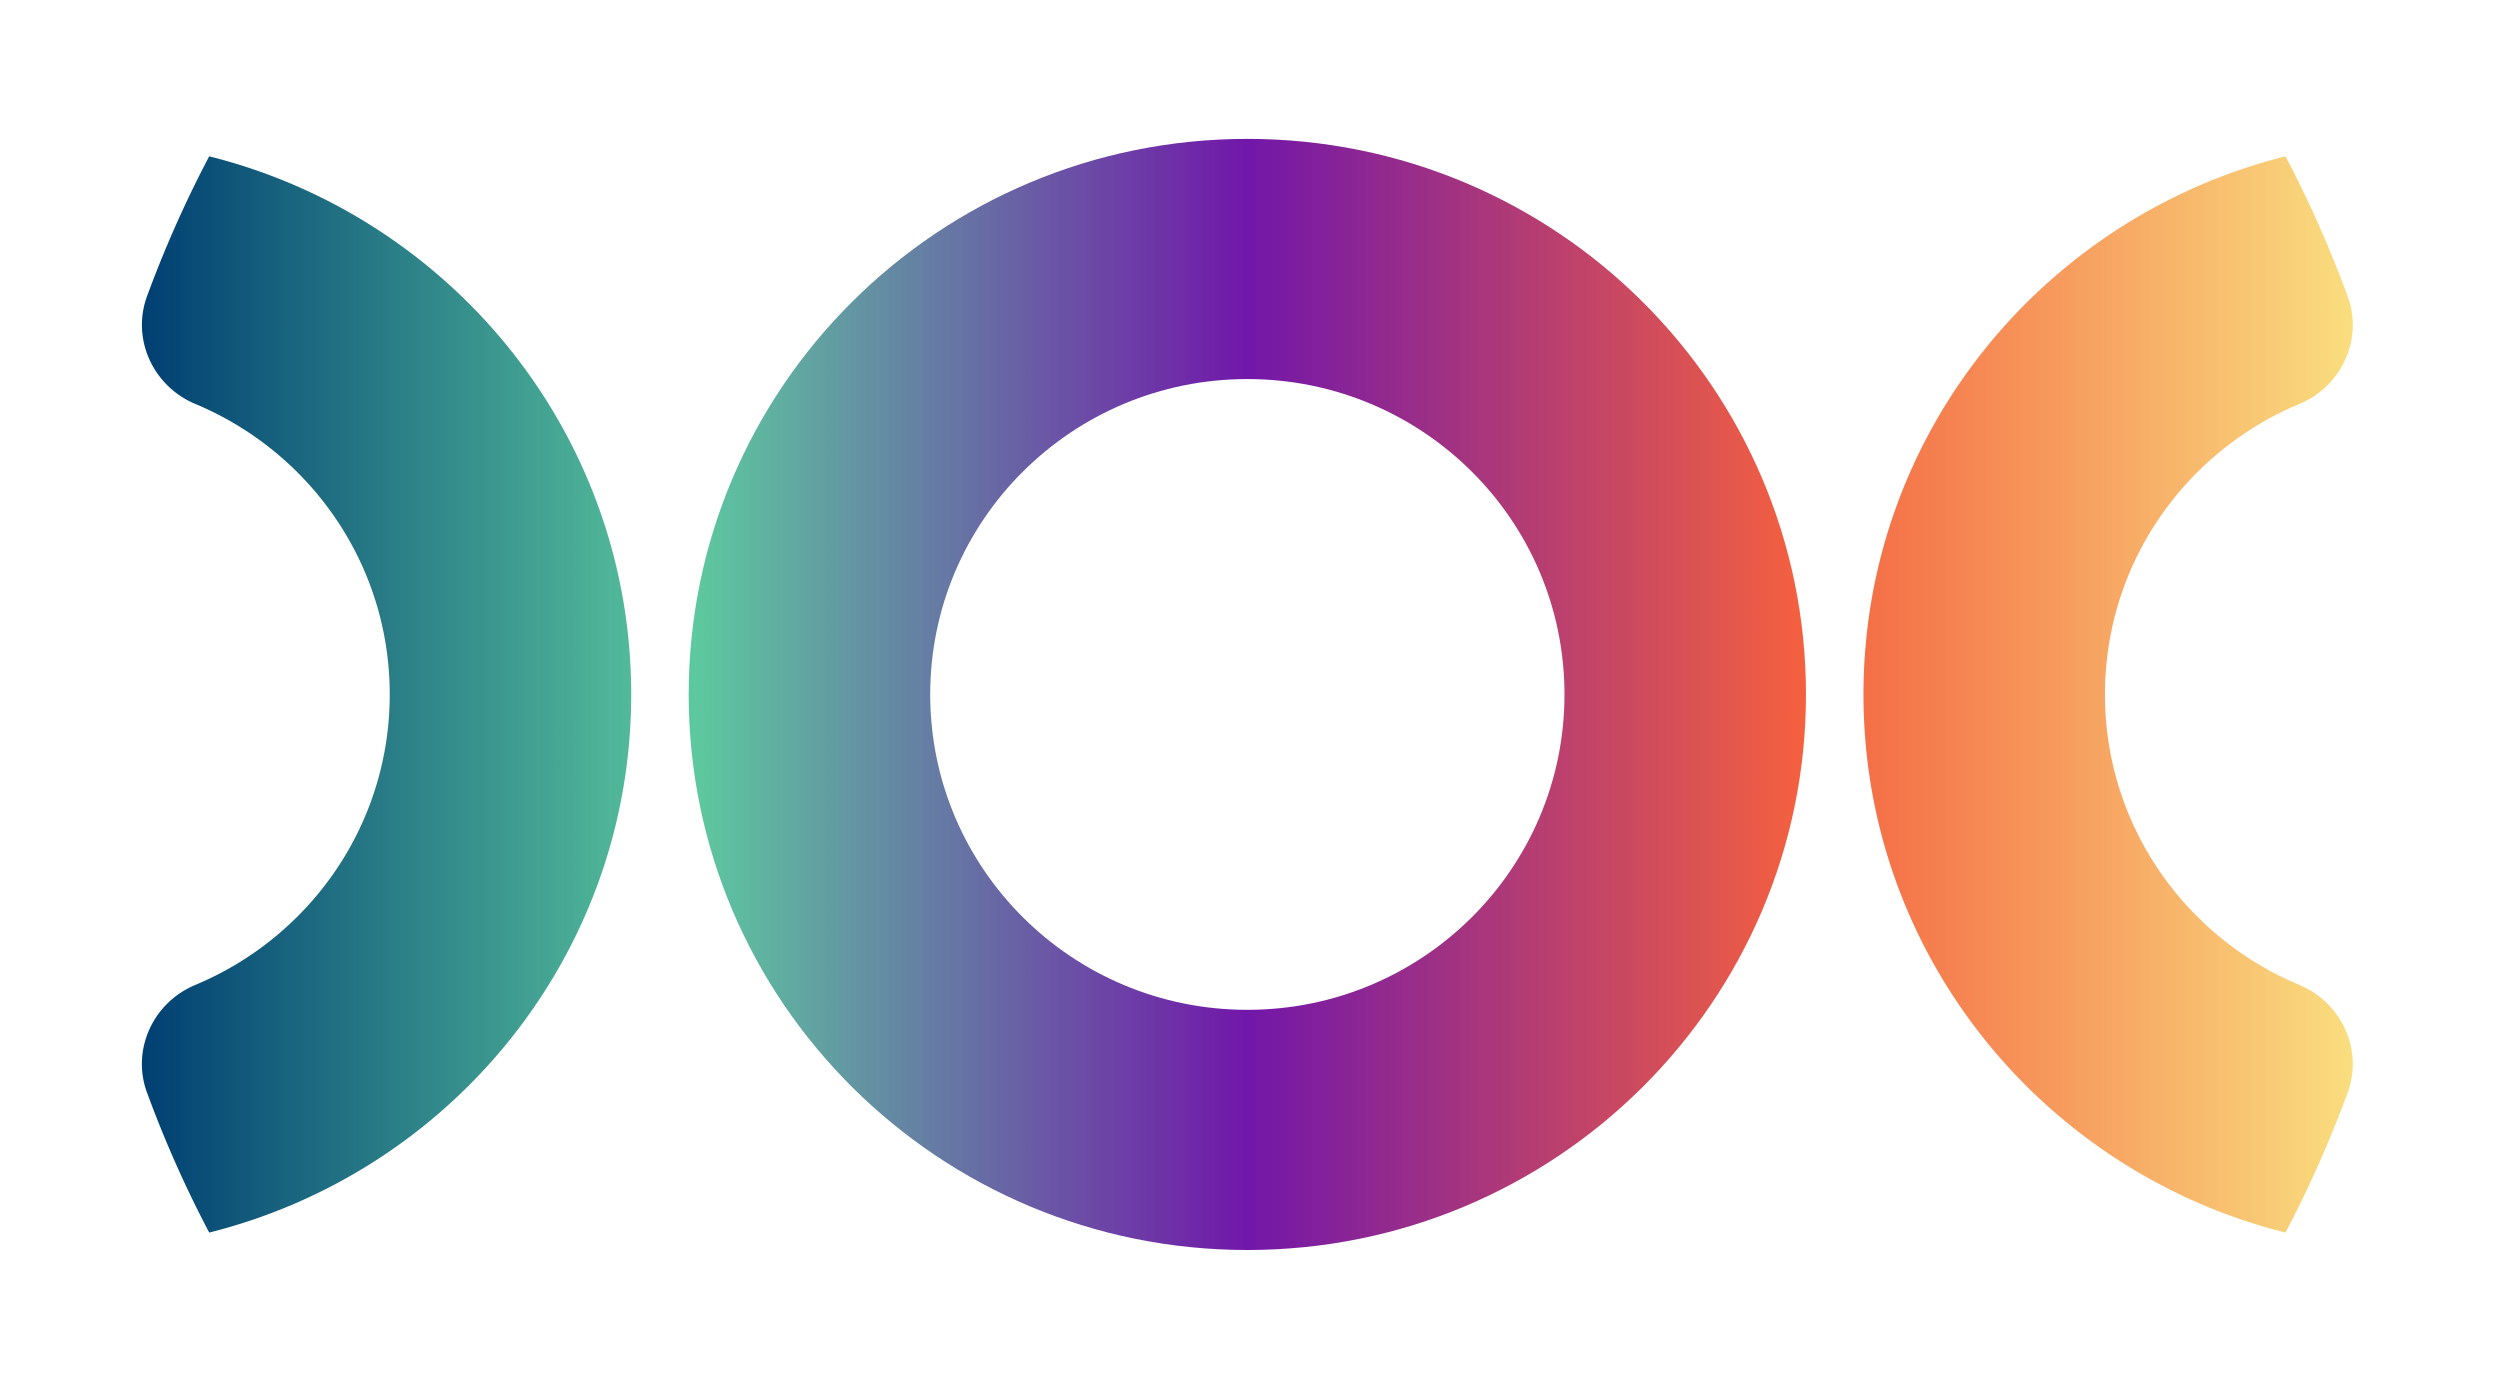
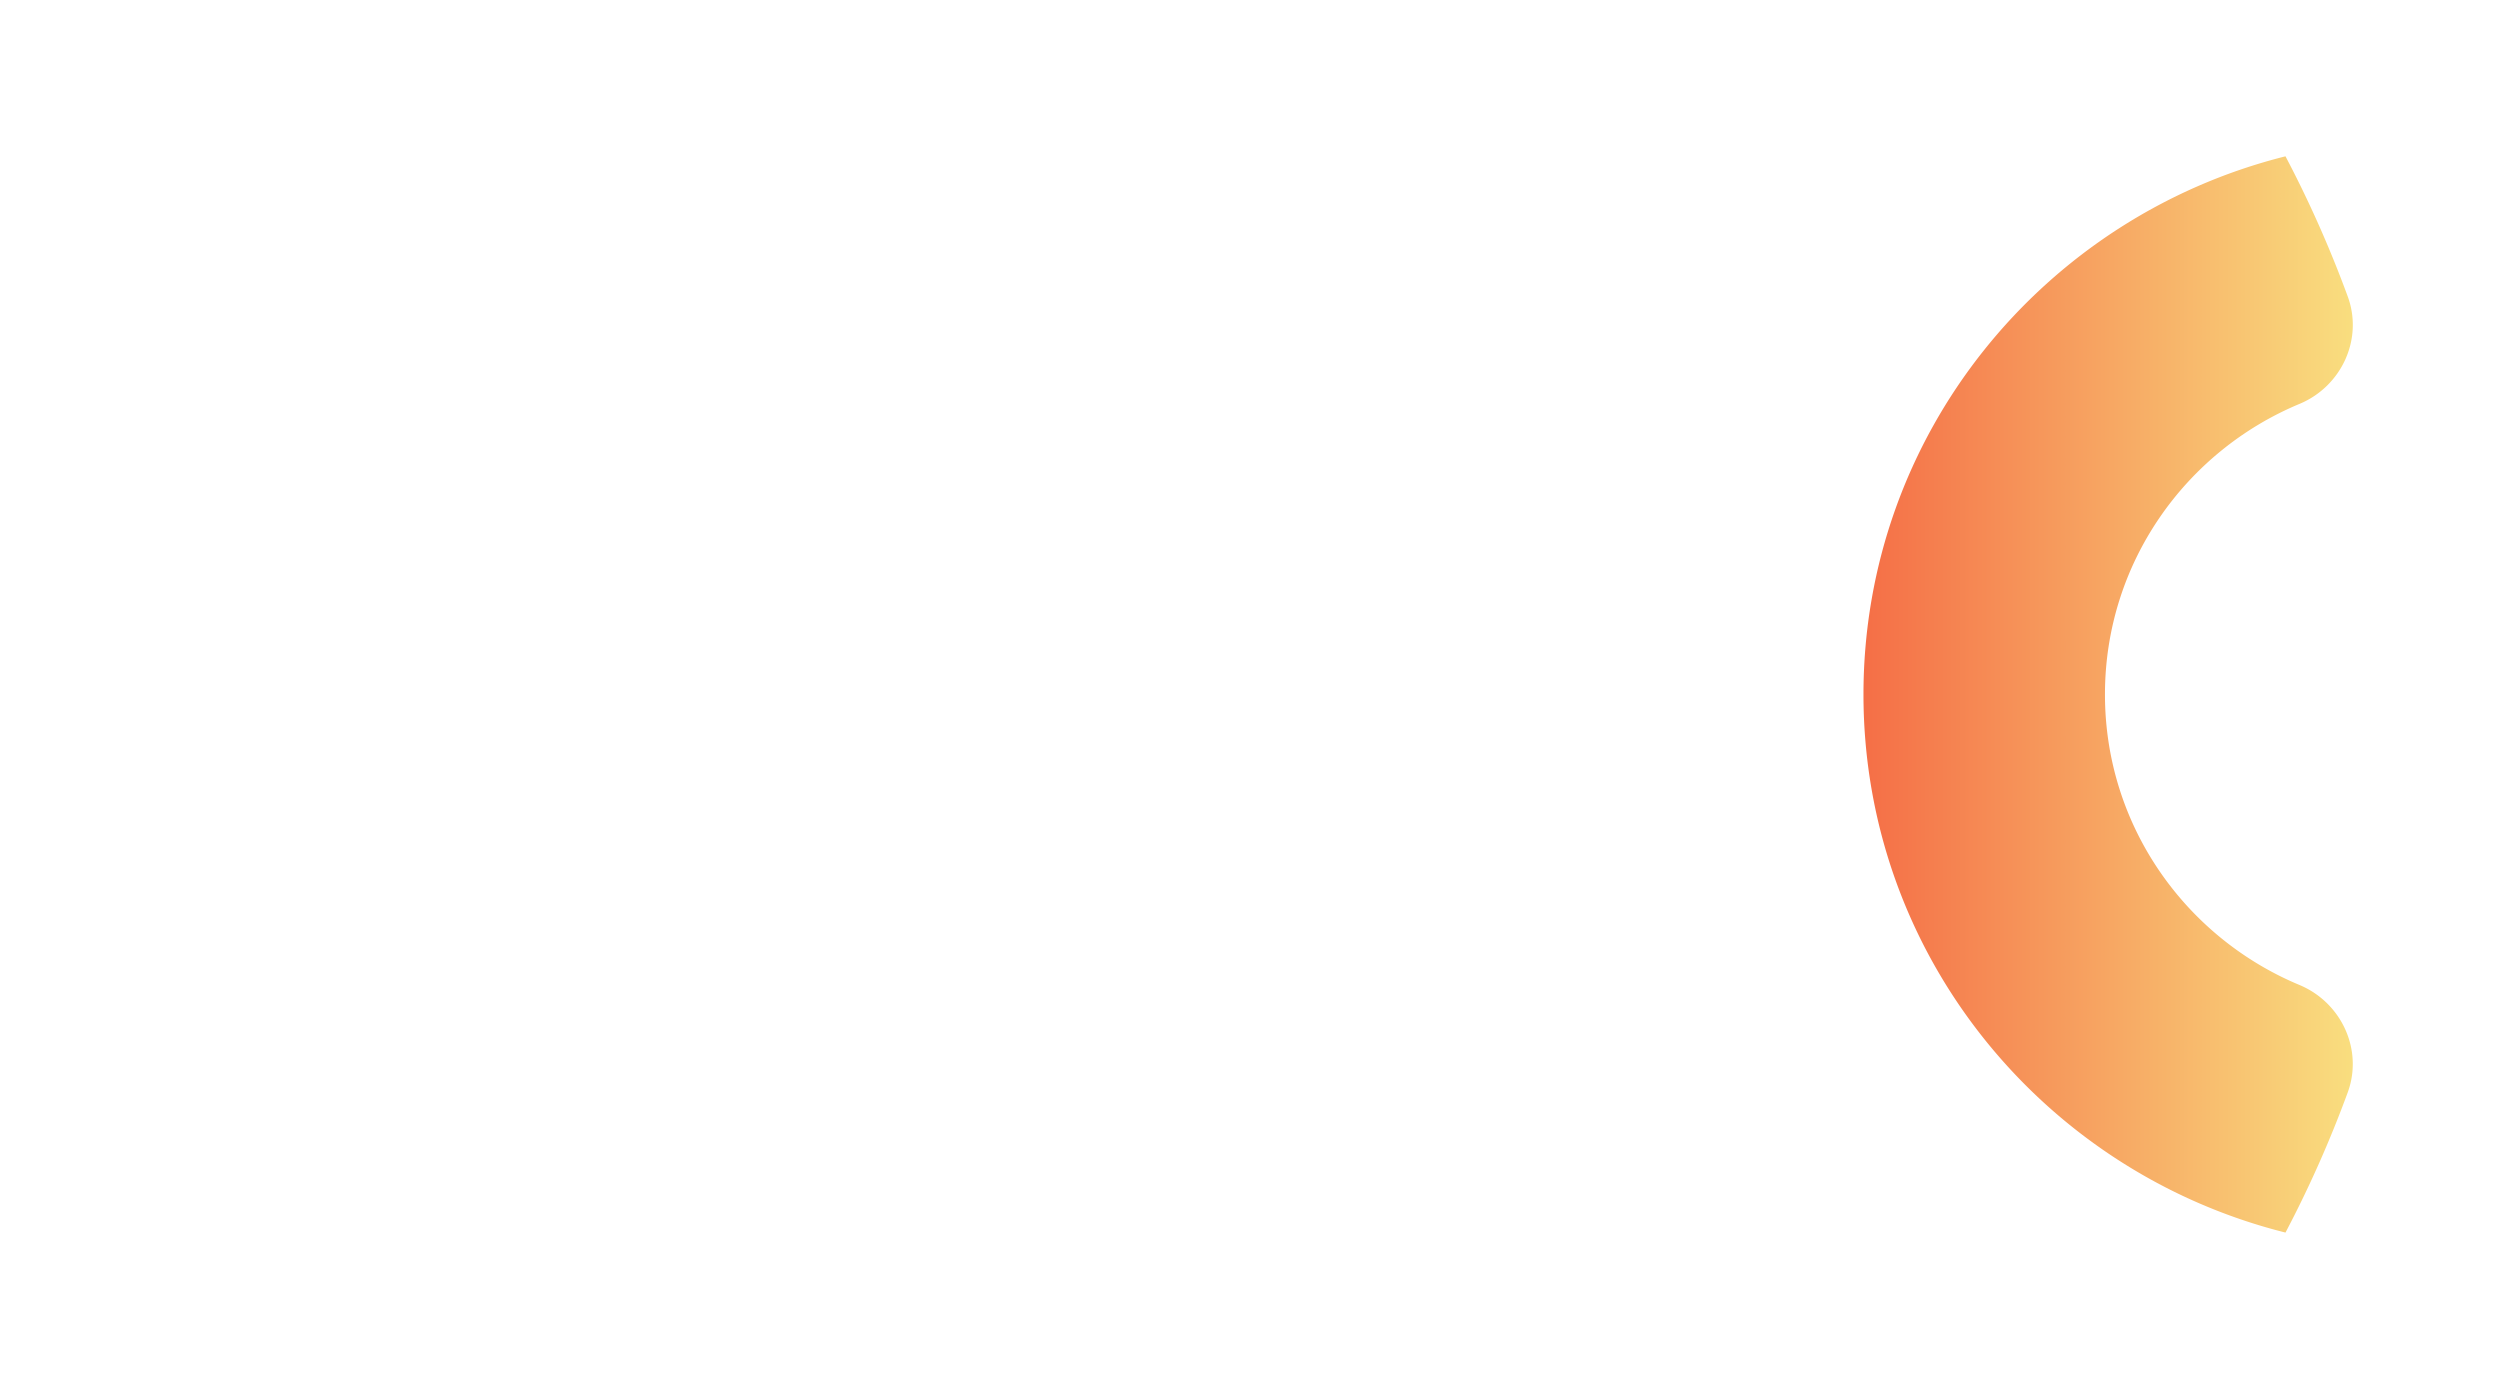
<svg xmlns="http://www.w3.org/2000/svg" width="72" height="40" viewBox="0 0 72 40" fill="none">
-   <path d="M35.923 4c-8.885 0-16.089 7.164-16.089 16 0 8.836 7.203 16 16.089 16 8.887 0 16.089-7.163 16.089-16S44.81 4 35.923 4Zm0 25.083c-5.045 0-9.133-4.066-9.133-9.083s4.089-9.083 9.133-9.083S45.057 14.983 45.057 20s-4.089 9.083-9.133 9.083Z" fill="url(#a)" />
-   <path d="M6.025 4.502a33.234 33.234 0 0 0-1.793 4.037c-.449 1.228.18 2.588 1.391 3.094 3.289 1.372 5.601 4.597 5.601 8.367 0 3.77-2.311 6.995-5.601 8.367-1.212.505-1.842 1.866-1.391 3.094a33.234 33.234 0 0 0 1.793 4.037C13.006 33.75 18.179 27.484 18.179 20S13.004 6.25 6.025 4.502Z" fill="url(#b)" />
  <path d="M66.224 28.367c-3.289-1.372-5.601-4.597-5.601-8.367 0-3.77 2.311-6.995 5.601-8.367 1.212-.505 1.842-1.866 1.391-3.094a33.229 33.229 0 0 0-1.793-4.037C58.843 6.25 53.668 12.516 53.668 20s5.175 13.75 12.154 15.498a33.326 33.326 0 0 0 1.793-4.037c.449-1.228-.18-2.588-1.391-3.094Z" fill="url(#c)" />
  <defs>
    <linearGradient id="a" x1="4.086" y1="20" x2="67.761" y2="20" gradientUnits="userSpaceOnUse">
      <stop stop-color="#003F72" />
      <stop offset=".25" stop-color="#5DC99F" />
      <stop offset=".5" stop-color="#7117A9" />
      <stop offset=".75" stop-color="#F4603F" />
      <stop offset="1" stop-color="#F9DE7F" />
    </linearGradient>
    <linearGradient id="b" x1="4.086" y1="20" x2="67.761" y2="20" gradientUnits="userSpaceOnUse">
      <stop stop-color="#003F72" />
      <stop offset=".25" stop-color="#5DC99F" />
      <stop offset=".5" stop-color="#7117A9" />
      <stop offset=".75" stop-color="#F4603F" />
      <stop offset="1" stop-color="#F9DE7F" />
    </linearGradient>
    <linearGradient id="c" x1="4.086" y1="20" x2="67.761" y2="20" gradientUnits="userSpaceOnUse">
      <stop stop-color="#003F72" />
      <stop offset=".25" stop-color="#5DC99F" />
      <stop offset=".5" stop-color="#7117A9" />
      <stop offset=".75" stop-color="#F4603F" />
      <stop offset="1" stop-color="#F9DE7F" />
    </linearGradient>
  </defs>
</svg>